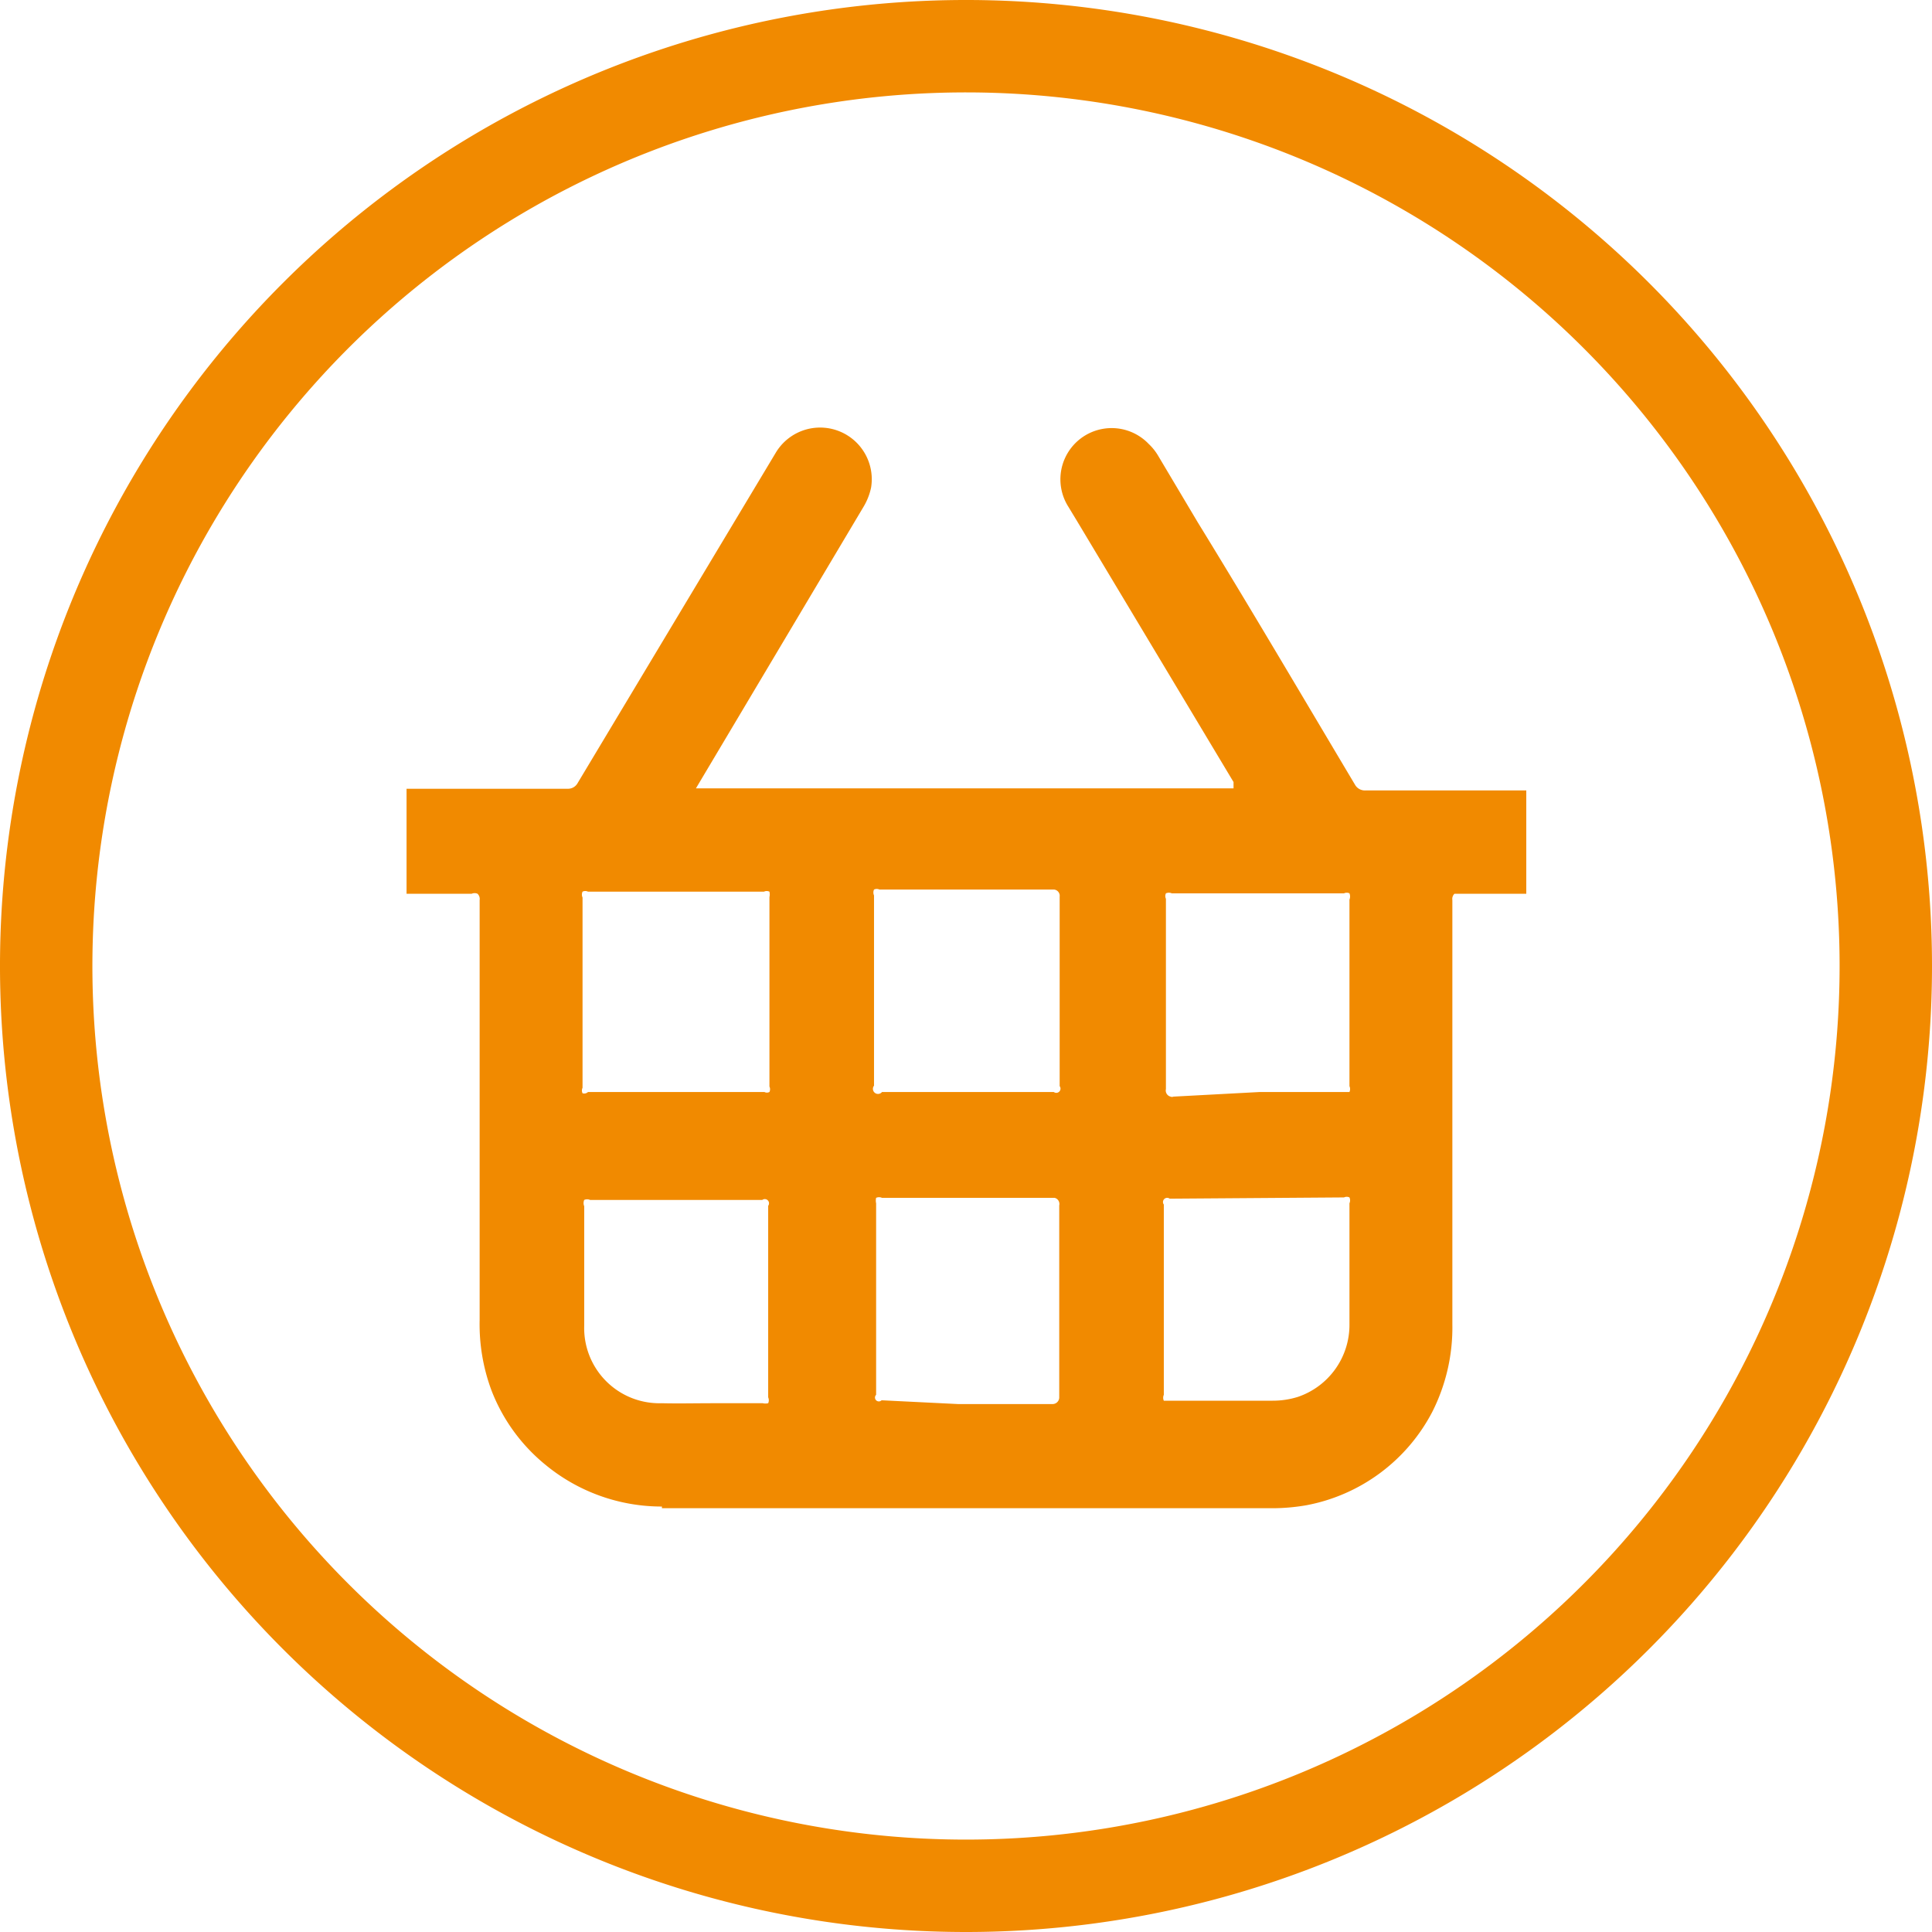
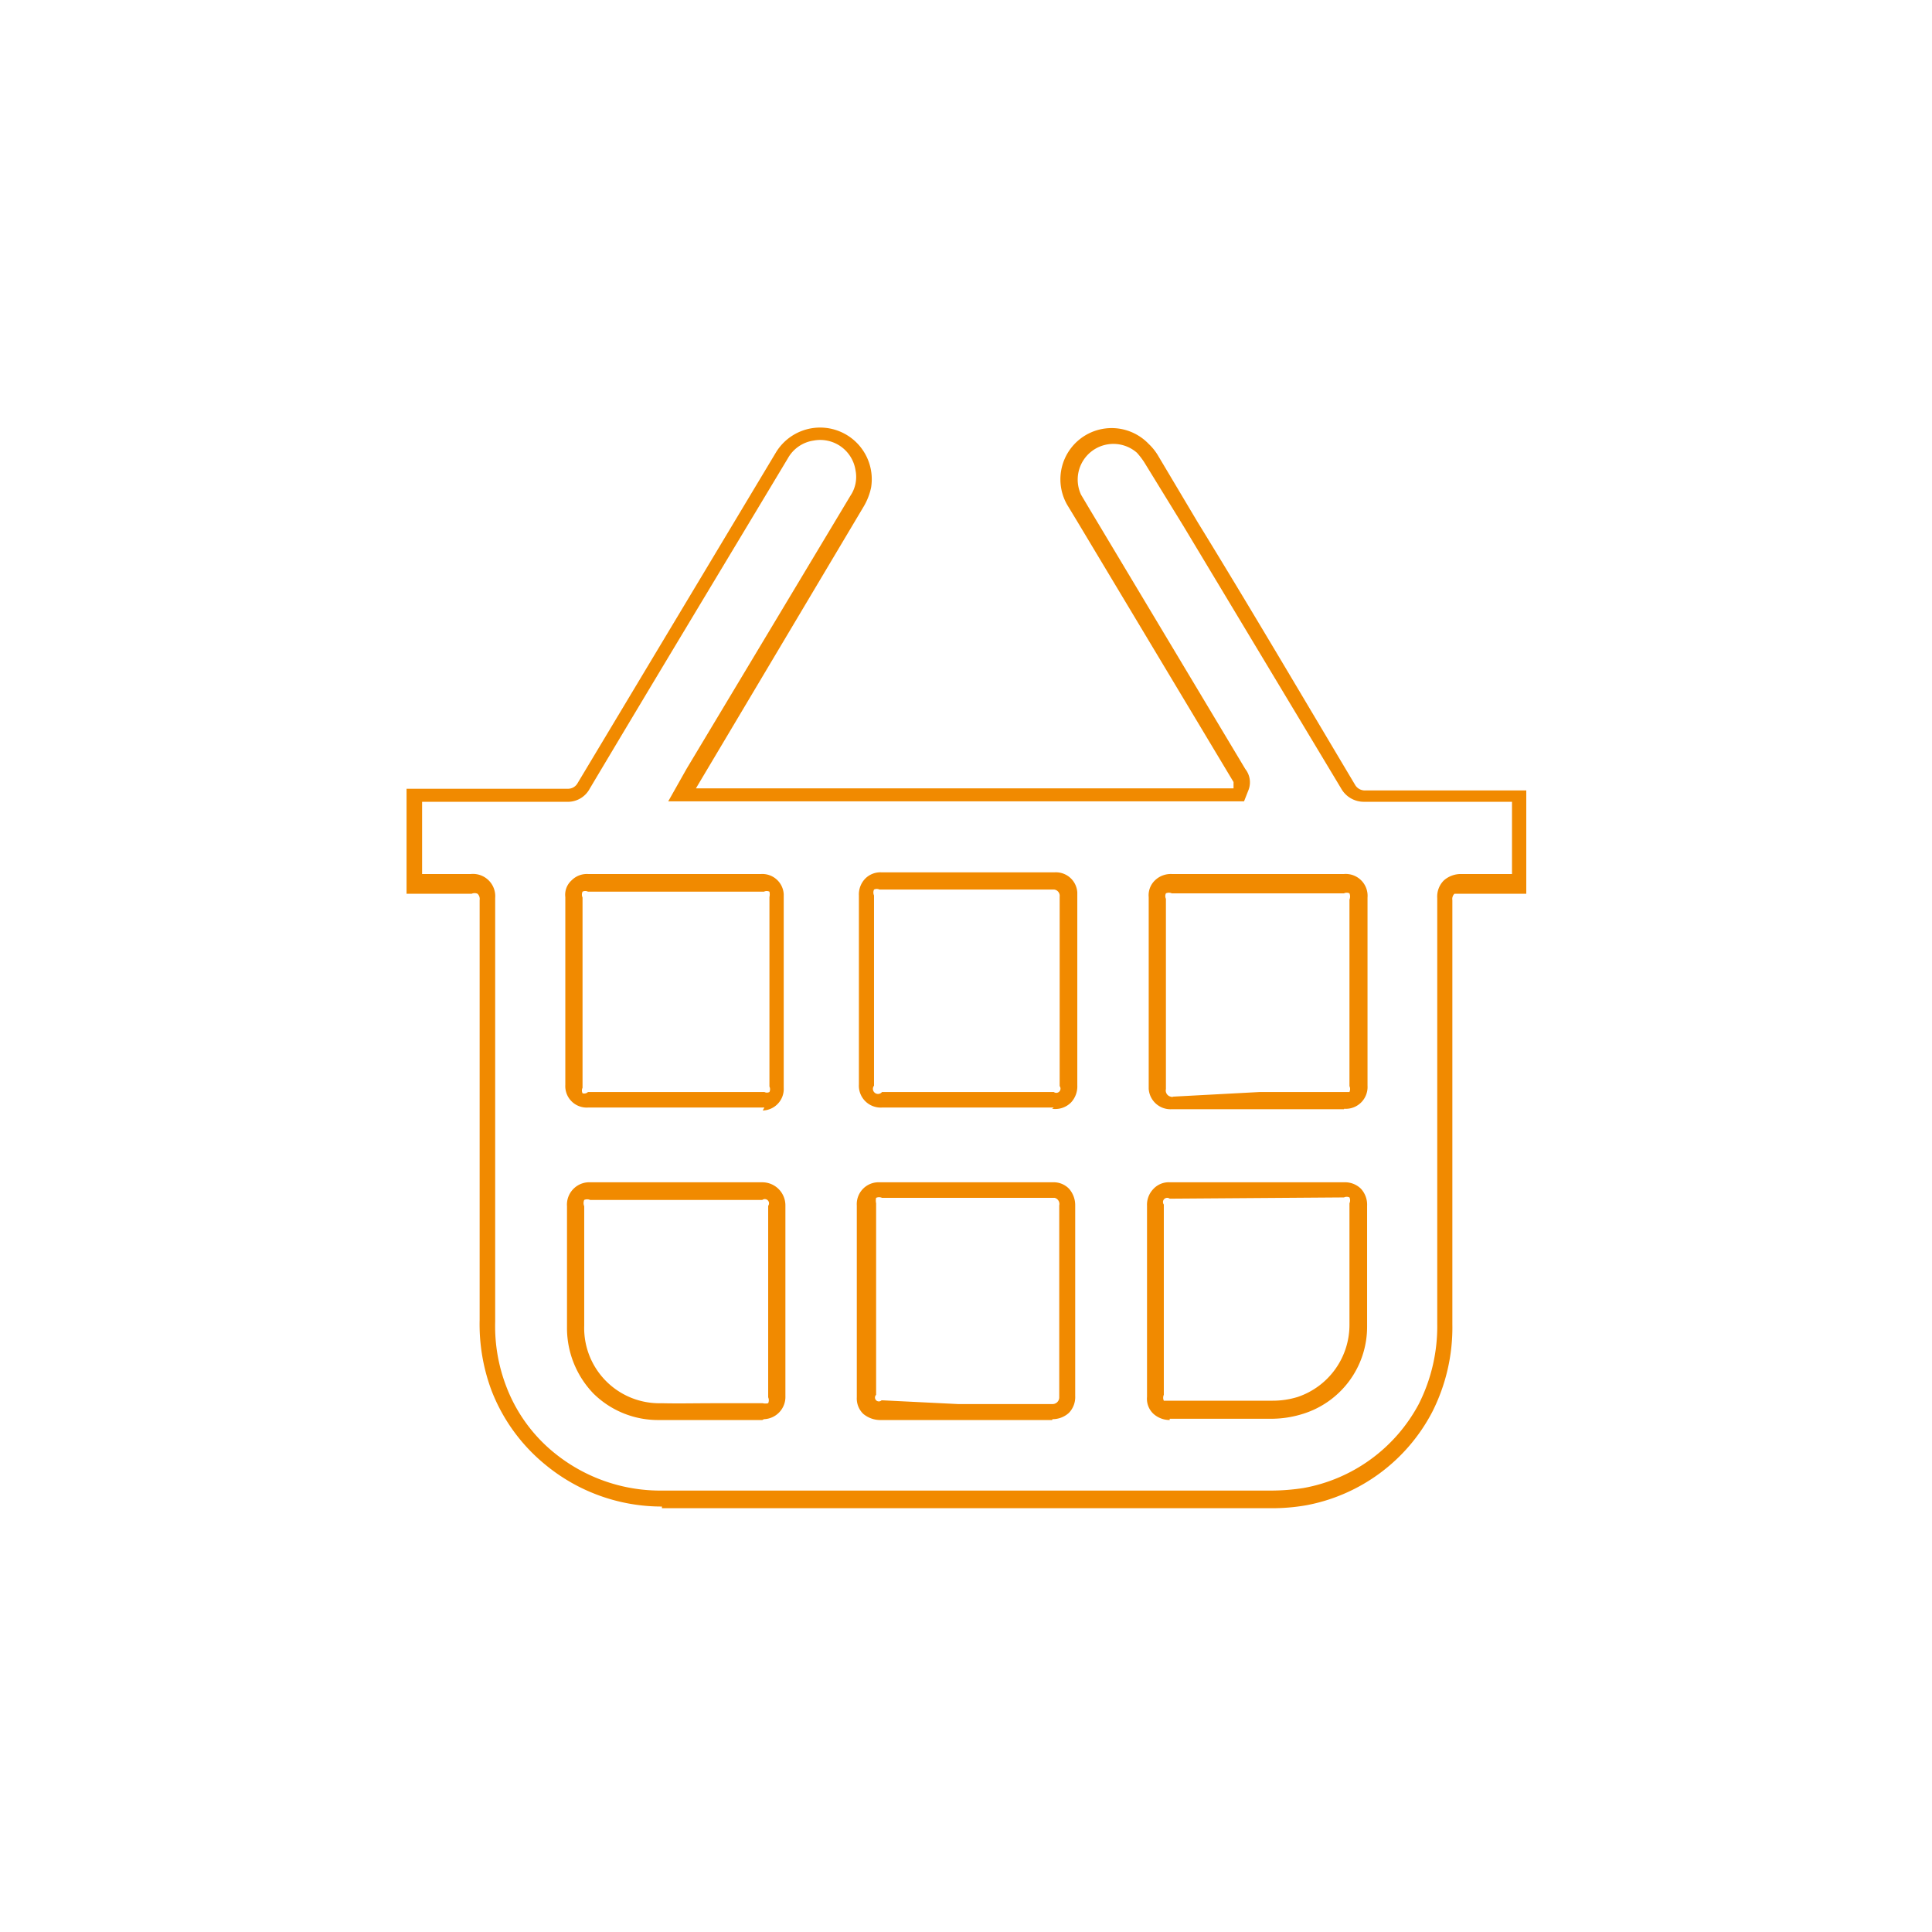
<svg xmlns="http://www.w3.org/2000/svg" viewBox="0 0 46 46">
  <defs>
    <style>.cls-1{fill:#f18a00;}</style>
  </defs>
  <g id="Layer_2" data-name="Layer 2">
    <g id="Layer_1-2" data-name="Layer 1">
-       <path class="cls-1" d="M36.13,18.92H32.49a.42.42,0,0,1-.4-.23l-3.75-6.24-.94-1.57a1,1,0,0,0-.2-.26,1,1,0,0,0-1.62,1.28l.2.32.1.17.11.18,3.51,5.85h0a.31.31,0,0,1,.06.32l-.06.17H16.23l.23-.42v-.08l.41-.69,3.49-5.82a1,1,0,0,0,.14-.72,1,1,0,0,0-.85-.85,1,1,0,0,0-1.07.49L13.91,18.7a.43.43,0,0,1-.39.22H9.87V21h1.36a.36.36,0,0,1,.38.38V31.47a4.15,4.15,0,0,0,.28,1.6,4,4,0,0,0,1.22,1.69,4.14,4.14,0,0,0,2.66.92H30.25a4.43,4.43,0,0,0,.81-.07,4,4,0,0,0,1.75-.78,4.17,4.17,0,0,0,1.13-1.34,4.23,4.23,0,0,0,.46-2V21.38a.35.35,0,0,1,.32-.38h1.41ZM18.51,30.45v2.79a.33.33,0,0,1-.35.36H15.71a2,2,0,0,1-2-2V28.72a.35.35,0,0,1,.32-.38h4.14a.34.34,0,0,1,.37.37Zm-.09-4.29a.34.34,0,0,1-.27.1H14a.3.3,0,0,1-.25-.1.32.32,0,0,1-.1-.26V21.36a.34.34,0,0,1,.1-.27A.38.38,0,0,1,14,21h4.12a.31.31,0,0,1,.35.26V25.9A.34.34,0,0,1,18.42,26.16Zm6.9,7.34a.32.32,0,0,1-.26.1H20.94a.31.31,0,0,1-.35-.26V28.7a.32.32,0,0,1,.27-.36h4.2a.41.41,0,0,1,.26.09.34.34,0,0,1,.1.27v4.53A.34.34,0,0,1,25.32,33.5Zm.09-10.37v2.73a.37.37,0,0,1-.1.28.34.34,0,0,1-.27.1H21a.38.38,0,0,1-.27-.1.38.38,0,0,1-.09-.27V21.36a.32.32,0,0,1,.27-.36h4.2a.39.39,0,0,1,.26.09.35.35,0,0,1,.1.26C25.41,22,25.41,22.55,25.41,23.13Zm6.91,7.08v1.38a2,2,0,0,1-2,2H27.85a.35.35,0,0,1-.26-.09.38.38,0,0,1-.1-.27V28.71a.34.34,0,0,1,.1-.27.38.38,0,0,1,.27-.1H32a.44.44,0,0,1,.27.09.41.41,0,0,1,.09.28Zm-.09-4.05a.34.34,0,0,1-.27.1h-4.1a.38.38,0,0,1-.27-.1.34.34,0,0,1-.1-.27V21.36a.38.38,0,0,1,.1-.27.38.38,0,0,1,.27-.09H32a.44.44,0,0,1,.27.09.41.41,0,0,1,.09.28v4.52A.41.41,0,0,1,32.23,26.16Z" />
      <path class="cls-1" d="M15.76,35.87a4.35,4.35,0,0,1-2.78-1A4.26,4.26,0,0,1,11.7,33.1a4.51,4.51,0,0,1-.28-1.67v-10a.17.17,0,0,0-.05-.15.17.17,0,0,0-.14,0H9.68v-2.5h3.84a.26.26,0,0,0,.23-.13l4.72-7.87a1.23,1.23,0,0,1,2.27.83,1.49,1.49,0,0,1-.17.44l-4,6.72h12.8v-.15l-3.73-6.22-.2-.33a1.22,1.22,0,0,1,1.91-1.5,1.28,1.28,0,0,1,.23.29l.94,1.58c1.23,2,2.5,4.16,3.74,6.24a.27.27,0,0,0,.25.14h3.83v2.46H34.63a.17.17,0,0,0-.05.15v10.1a4.45,4.45,0,0,1-.48,2.09,4.27,4.27,0,0,1-3,2.22,4.76,4.76,0,0,1-.84.07H15.76ZM11.21,20.81a.53.53,0,0,1,.58.57V31.47A4,4,0,0,0,12.05,33a3.75,3.75,0,0,0,1.17,1.61,4,4,0,0,0,2.54.88H30.25a5.12,5.12,0,0,0,.78-.06,3.89,3.89,0,0,0,2.75-2,4.1,4.1,0,0,0,.44-1.92V21.38a.54.54,0,0,1,.16-.42.61.61,0,0,1,.41-.15H36V19.09H32.49a.62.62,0,0,1-.56-.32l-3.75-6.24L27.24,11a1.84,1.84,0,0,0-.17-.22.85.85,0,0,0-1.33,1l.19.32,3.72,6.21a.51.51,0,0,1,.08.49l-.11.28H15.91l.44-.78,3.9-6.5a.8.8,0,0,0,.12-.6.85.85,0,0,0-1-.71.84.84,0,0,0-.61.42c-1.59,2.65-3.16,5.25-4.72,7.87a.59.59,0,0,1-.55.31H10.05v1.72Zm16.64,13a.58.58,0,0,1-.39-.15.49.49,0,0,1-.15-.4V28.71a.54.54,0,0,1,.15-.4.5.5,0,0,1,.4-.16H32a.54.54,0,0,1,.4.15.56.56,0,0,1,.15.41v2.88A2.17,2.17,0,0,1,31,33.67a2.51,2.51,0,0,1-.72.11H27.85Zm0-5.27a.1.1,0,0,0-.14.14v4.53a.17.17,0,0,0,0,.14H30.3a2,2,0,0,0,.6-.09,1.81,1.81,0,0,0,1.23-1.73V28.65a.17.17,0,0,0,0-.14.15.15,0,0,0-.13,0Zm-2.8,5.27H20.94a.63.63,0,0,1-.39-.15.51.51,0,0,1-.15-.39V28.7a.52.52,0,0,1,.49-.55h4.17a.51.51,0,0,1,.39.15.59.59,0,0,1,.15.4v4.54a.54.54,0,0,1-.15.4h0a.58.58,0,0,1-.39.15Zm-2.24-.38h2.24a.16.16,0,0,0,.17-.15V28.7a.15.15,0,0,0-.11-.18H21a.17.17,0,0,0-.14,0,.29.29,0,0,0,0,.13v4.56a.09.09,0,1,0,.13.13Zm-4.66.38H15.7a2.19,2.19,0,0,1-1.57-.63,2.25,2.25,0,0,1-.63-1.59V28.72a.53.53,0,0,1,.15-.41.53.53,0,0,1,.41-.16h4.08a.55.55,0,0,1,.56.54v4.55a.53.53,0,0,1-.51.55h0ZM17,33.41h1.16a.29.29,0,0,0,.13,0,.17.17,0,0,0,0-.14V28.71a.1.1,0,0,0-.14-.14h-4.1a.17.17,0,0,0-.14,0,.19.19,0,0,0,0,.15v2.84a1.79,1.79,0,0,0,1.84,1.85C16.14,33.42,16.57,33.41,17,33.41Zm15-7H27.9a.52.52,0,0,1-.55-.49V21.36a.49.49,0,0,1,.15-.4.54.54,0,0,1,.4-.15H32a.52.52,0,0,1,.56.56v4.48a.52.52,0,0,1-.49.55H32ZM30,26h2.13a.17.17,0,0,0,0-.14V21.42a.2.2,0,0,0,0-.15.15.15,0,0,0-.13,0H27.9a.17.17,0,0,0-.14,0,.15.15,0,0,0,0,.13v4.53a.15.15,0,0,0,.11.18.09.09,0,0,0,.07,0Zm-4.91.37H21a.52.52,0,0,1-.55-.55v-4.5a.54.54,0,0,1,.15-.4.51.51,0,0,1,.39-.15h4.12a.51.51,0,0,1,.54.48v4.59a.56.56,0,0,1-.15.41.53.53,0,0,1-.45.15ZM23.14,26h1.95a.1.1,0,0,0,.14-.14V21.35a.15.15,0,0,0-.13-.17H20.94a.15.15,0,0,0-.13,0,.17.17,0,0,0,0,.14v4.53A.1.1,0,1,0,21,26Zm-4.94.37H14a.51.51,0,0,1-.54-.54V21.36a.46.46,0,0,1,.15-.4.51.51,0,0,1,.39-.15h4.12a.51.51,0,0,1,.54.48V25.9a.51.51,0,0,1-.15.39h0a.51.51,0,0,1-.35.15ZM16.11,26H18.2a.13.13,0,0,0,.12,0h0a.15.15,0,0,0,0-.13V21.36a.29.29,0,0,0,0-.13.15.15,0,0,0-.13,0H14a.15.15,0,0,0-.13,0,.17.17,0,0,0,0,.14V25.9a.15.15,0,0,0,0,.13A.13.13,0,0,0,14,26Z" />
-       <path class="cls-1" d="M23,46A23,23,0,1,1,46,23,23,23,0,0,1,23,46ZM23,2.2A20.8,20.8,0,1,0,43.8,23,20.8,20.8,0,0,0,23,2.2Z" />
    </g>
  </g>
</svg>